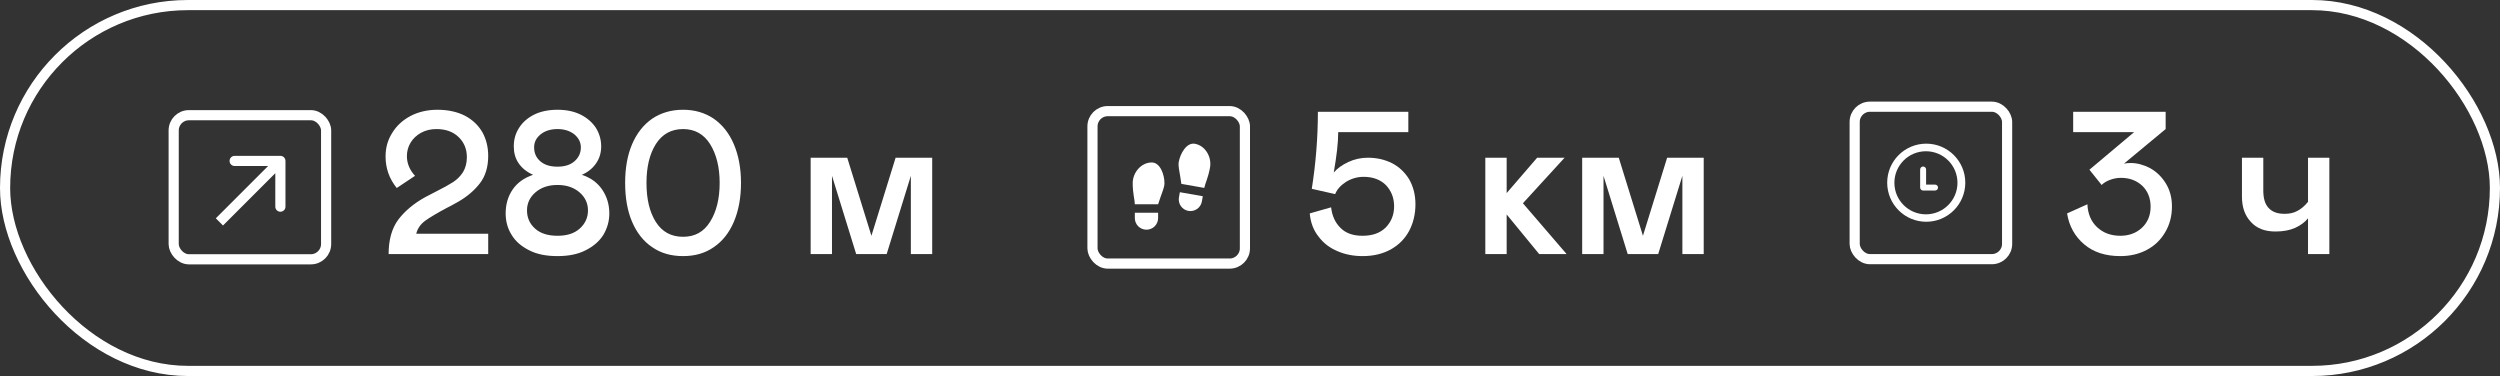
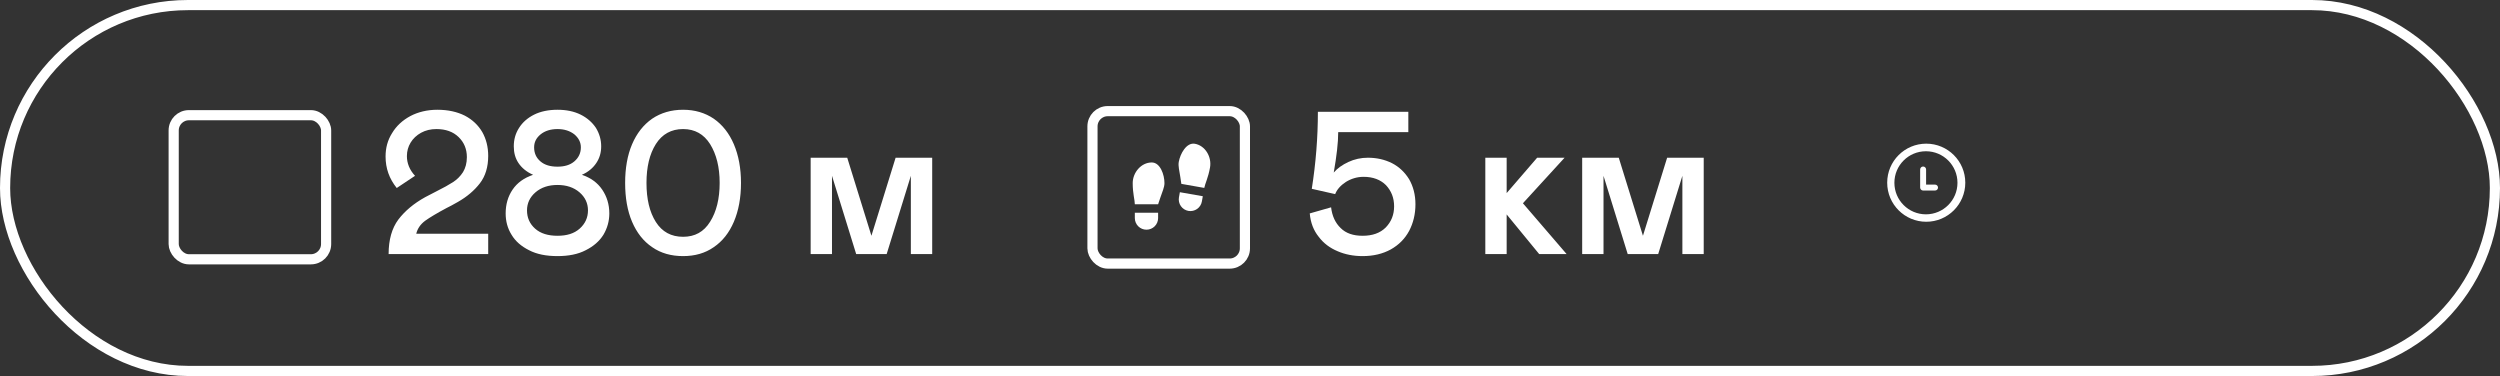
<svg xmlns="http://www.w3.org/2000/svg" width="246" height="37" viewBox="0 0 246 37" fill="none">
  <rect x="0" y="0" width="246" height="37" fill="#333333" stroke="none" />
  <rect x="17.09" y="11.335" width="15" height="14.18" rx="1.5" stroke="white" />
-   <path d="M28.09 15.835C28.09 15.559 27.866 15.335 27.59 15.335L23.09 15.335C22.814 15.335 22.59 15.559 22.59 15.835C22.59 16.112 22.814 16.335 23.09 16.335H27.09V20.335C27.09 20.612 27.314 20.835 27.59 20.835C27.866 20.835 28.09 20.612 28.09 20.335V15.835ZM21.943 22.189L27.943 16.189L27.236 15.482L21.236 21.482L21.943 22.189Z" fill="white" />
  <path d="M39.2 21.6C39.84 20.76 40.719 20.02 41.84 19.4C42.08 19.28 42.44 19.08 42.919 18.84C43.639 18.48 44.179 18.18 44.58 17.92C44.98 17.66 45.3 17.34 45.559 16.94C45.8 16.54 45.94 16.06 45.94 15.46C45.94 14.66 45.66 14 45.12 13.48C44.58 12.96 43.859 12.7 42.94 12.7C42.38 12.7 41.88 12.82 41.44 13.06C40.999 13.3 40.639 13.64 40.4 14.04C40.16 14.44 40.039 14.88 40.039 15.36C40.039 15.7 40.099 16.04 40.239 16.38C40.38 16.72 40.58 17.02 40.84 17.3L39.039 18.5C38.3 17.58 37.94 16.56 37.94 15.4C37.94 14.56 38.139 13.8 38.58 13.1C38.999 12.4 39.599 11.84 40.38 11.42C41.139 11.02 42.039 10.8 43.039 10.8C44.08 10.8 44.98 11 45.739 11.38C46.499 11.78 47.059 12.32 47.459 13C47.84 13.68 48.039 14.46 48.039 15.34C48.039 16.44 47.76 17.34 47.219 18.04C46.679 18.74 45.959 19.36 45.039 19.88C44.559 20.16 44.2 20.34 43.959 20.46C43.02 20.96 42.319 21.38 41.84 21.72C41.359 22.08 41.08 22.5 40.959 23H48.039V25H38.239C38.239 23.6 38.559 22.46 39.2 21.6ZM52.057 24.62C51.297 24.24 50.717 23.74 50.337 23.1C49.937 22.46 49.757 21.76 49.757 21C49.757 20.12 49.977 19.34 50.437 18.66C50.897 17.98 51.577 17.5 52.457 17.2C51.817 16.92 51.337 16.52 51.017 16.04C50.697 15.56 50.557 15.02 50.557 14.4C50.557 13.74 50.717 13.14 51.077 12.58C51.417 12.04 51.917 11.6 52.557 11.28C53.197 10.96 53.977 10.8 54.857 10.8C55.737 10.8 56.497 10.96 57.137 11.28C57.777 11.6 58.277 12.04 58.637 12.58C58.977 13.14 59.157 13.74 59.157 14.4C59.157 15.02 58.997 15.56 58.677 16.04C58.357 16.52 57.897 16.92 57.257 17.2C58.137 17.5 58.797 17.98 59.257 18.66C59.717 19.34 59.957 20.12 59.957 21C59.957 21.76 59.757 22.46 59.377 23.1C58.977 23.74 58.397 24.24 57.637 24.62C56.877 25.02 55.937 25.2 54.857 25.2C53.757 25.2 52.817 25.02 52.057 24.62ZM56.517 15.88C56.937 15.52 57.157 15.06 57.157 14.5C57.157 14 56.937 13.58 56.517 13.22C56.077 12.88 55.537 12.7 54.857 12.7C54.177 12.7 53.617 12.88 53.197 13.22C52.757 13.58 52.557 14 52.557 14.5C52.557 15.06 52.757 15.52 53.177 15.88C53.597 16.24 54.157 16.4 54.857 16.4C55.537 16.4 56.097 16.24 56.517 15.88ZM57.037 22.5C57.577 22.02 57.857 21.42 57.857 20.7C57.857 20 57.577 19.4 57.017 18.92C56.457 18.44 55.737 18.2 54.857 18.2C53.977 18.2 53.257 18.44 52.697 18.92C52.137 19.4 51.857 20 51.857 20.7C51.857 21.42 52.117 22.02 52.657 22.5C53.197 22.98 53.937 23.2 54.857 23.2C55.777 23.2 56.497 22.98 57.037 22.5ZM64.174 24.32C63.314 23.74 62.654 22.9 62.194 21.82C61.734 20.74 61.514 19.46 61.514 18C61.514 16.56 61.734 15.28 62.194 14.2C62.654 13.12 63.314 12.28 64.174 11.68C65.034 11.1 66.054 10.8 67.214 10.8C68.374 10.8 69.374 11.1 70.234 11.68C71.094 12.28 71.754 13.12 72.214 14.2C72.674 15.28 72.914 16.56 72.914 18C72.914 19.46 72.674 20.74 72.214 21.82C71.754 22.9 71.094 23.74 70.234 24.32C69.374 24.92 68.374 25.2 67.214 25.2C66.054 25.2 65.034 24.92 64.174 24.32ZM69.874 21.82C70.494 20.84 70.814 19.56 70.814 18C70.814 16.44 70.494 15.18 69.874 14.18C69.254 13.2 68.374 12.7 67.214 12.7C66.054 12.7 65.154 13.2 64.534 14.18C63.914 15.16 63.614 16.44 63.614 18C63.614 19.58 63.914 20.86 64.534 21.84C65.154 22.82 66.054 23.3 67.214 23.3C68.374 23.3 69.254 22.82 69.874 21.82ZM91.728 25H89.628V17.3L87.248 25H84.248L81.868 17.3V25H79.768V15.52H83.368L85.748 23.2L88.128 15.52H91.728V25Z" fill="white" />
  <rect x="107.5" y="10.936" width="15" height="15" rx="1.5" stroke="white" />
  <path d="M111.667 20.936H113.958V21.457C113.958 21.761 113.838 22.052 113.623 22.267C113.408 22.482 113.116 22.602 112.813 22.602C112.509 22.602 112.217 22.482 112.002 22.267C111.787 22.052 111.667 21.761 111.667 21.457V20.936ZM113.333 15.986C114.167 15.986 114.583 17.186 114.583 18.019C114.583 18.436 114.375 18.852 114.167 19.477L113.958 20.102H111.667C111.667 19.686 111.458 19.061 111.458 18.019C111.458 16.977 112.291 15.986 113.333 15.986ZM118.356 19.31L118.265 19.823C118.213 20.122 118.043 20.388 117.794 20.563C117.545 20.737 117.237 20.805 116.938 20.753C116.639 20.7 116.373 20.53 116.198 20.281C116.024 20.032 115.956 19.724 116.008 19.425L116.099 18.913L118.356 19.31ZM117.574 14.146C118.601 14.327 119.248 15.448 119.068 16.474C118.887 17.5 118.573 18.079 118.501 18.49L116.244 18.092L116.147 17.44C116.05 16.788 115.918 16.342 115.99 15.932C116.135 15.111 116.753 14.002 117.574 14.146Z" fill="white" />
  <path d="M138.58 13H131.68C131.68 14.06 131.52 15.38 131.24 16.98C131.6 16.56 132.08 16.22 132.68 15.94C133.28 15.66 133.92 15.52 134.6 15.52C135.48 15.52 136.26 15.7 136.98 16.06C137.68 16.42 138.24 16.96 138.66 17.64C139.06 18.34 139.28 19.16 139.28 20.1C139.28 21.08 139.06 21.96 138.66 22.72C138.24 23.5 137.64 24.1 136.86 24.54C136.06 24.98 135.14 25.2 134.08 25.2C133.18 25.2 132.36 25.04 131.62 24.72C130.86 24.4 130.24 23.94 129.76 23.3C129.26 22.68 128.96 21.92 128.88 21L130.98 20.4C131.08 21.26 131.4 21.94 131.92 22.44C132.44 22.96 133.16 23.2 134.08 23.2C135.04 23.2 135.8 22.94 136.36 22.38C136.9 21.82 137.18 21.14 137.18 20.3C137.18 19.46 136.9 18.78 136.38 18.22C135.84 17.68 135.1 17.4 134.18 17.4C133.54 17.4 132.96 17.58 132.44 17.9C131.92 18.24 131.56 18.64 131.38 19.1L129.08 18.58C129.48 16.04 129.68 13.52 129.68 11H138.58V13ZM146.155 15.52H148.255V19L151.255 15.52H153.955L149.855 20L154.155 25H151.455L148.255 21.1V25H146.155V15.52ZM167.646 25H165.546V17.3L163.166 25H160.166L157.786 17.3V25H155.686V15.52H159.286L161.666 23.2L164.046 15.52H167.646V25Z" fill="white" />
-   <path d="M205.08 24.04C204.16 23.26 203.6 22.24 203.4 21L205.4 20.1C205.44 21.04 205.76 21.8 206.36 22.36C206.96 22.92 207.72 23.2 208.64 23.2C209.48 23.2 210.2 22.94 210.76 22.42C211.32 21.9 211.62 21.2 211.62 20.34C211.62 19.5 211.34 18.8 210.8 18.28C210.24 17.76 209.54 17.5 208.7 17.5C208.3 17.5 207.94 17.58 207.62 17.7C207.28 17.82 207 18 206.8 18.2L205.6 16.7L210 13H204V11H213.1V12.7L209 16.1C209.2 16.06 209.42 16.04 209.66 16.04C210.3 16.04 210.94 16.22 211.56 16.54C212.18 16.88 212.7 17.38 213.1 18.02C213.5 18.66 213.72 19.42 213.72 20.3C213.72 21.26 213.5 22.1 213.06 22.84C212.62 23.6 212.02 24.18 211.26 24.58C210.48 25 209.6 25.2 208.64 25.2C207.18 25.2 206 24.82 205.08 24.04ZM227.108 15.52H229.208V25H227.108V21.48C226.788 21.88 226.368 22.18 225.848 22.42C225.308 22.66 224.668 22.78 223.908 22.78C222.868 22.78 222.068 22.48 221.488 21.84C220.888 21.2 220.608 20.38 220.608 19.34V15.52H222.708V18.74C222.708 19.5 222.868 20.08 223.228 20.46C223.588 20.86 224.108 21.04 224.808 21.04C225.268 21.04 225.688 20.96 226.048 20.76C226.408 20.58 226.768 20.28 227.108 19.86V15.52Z" fill="white" />
-   <rect x="182.5" y="10.5" width="15" height="15" rx="1.5" stroke="white" />
  <g clip-path="url(#clip0_1177_2)">
    <path d="M189.542 14.136C187.42 14.136 185.7 15.856 185.7 17.978C185.7 20.1 187.42 21.821 189.542 21.821C191.664 21.821 193.385 20.1 193.385 17.978C193.385 15.856 191.664 14.136 189.542 14.136ZM189.511 21.09C187.797 21.09 186.408 19.7 186.408 17.986C186.408 16.272 187.797 14.883 189.511 14.883C191.225 14.883 192.615 16.272 192.615 17.986C192.615 19.7 191.225 21.09 189.511 21.09ZM190.408 18.165H189.528V16.677C189.528 16.516 189.397 16.385 189.235 16.385C189.074 16.385 188.943 16.516 188.943 16.677V18.457C188.943 18.619 189.074 18.749 189.235 18.749H190.408C190.57 18.749 190.701 18.619 190.701 18.457C190.701 18.296 190.57 18.165 190.408 18.165Z" fill="white" />
  </g>
  <rect x="0.5" y="0.5" width="245" height="36" rx="18" stroke="white" />
  <defs>
    <clipPath id="clip0_1177_2">
      <rect width="8.538" height="8.538" fill="white" transform="translate(184.846 13.282)" />
    </clipPath>
  </defs>
</svg>